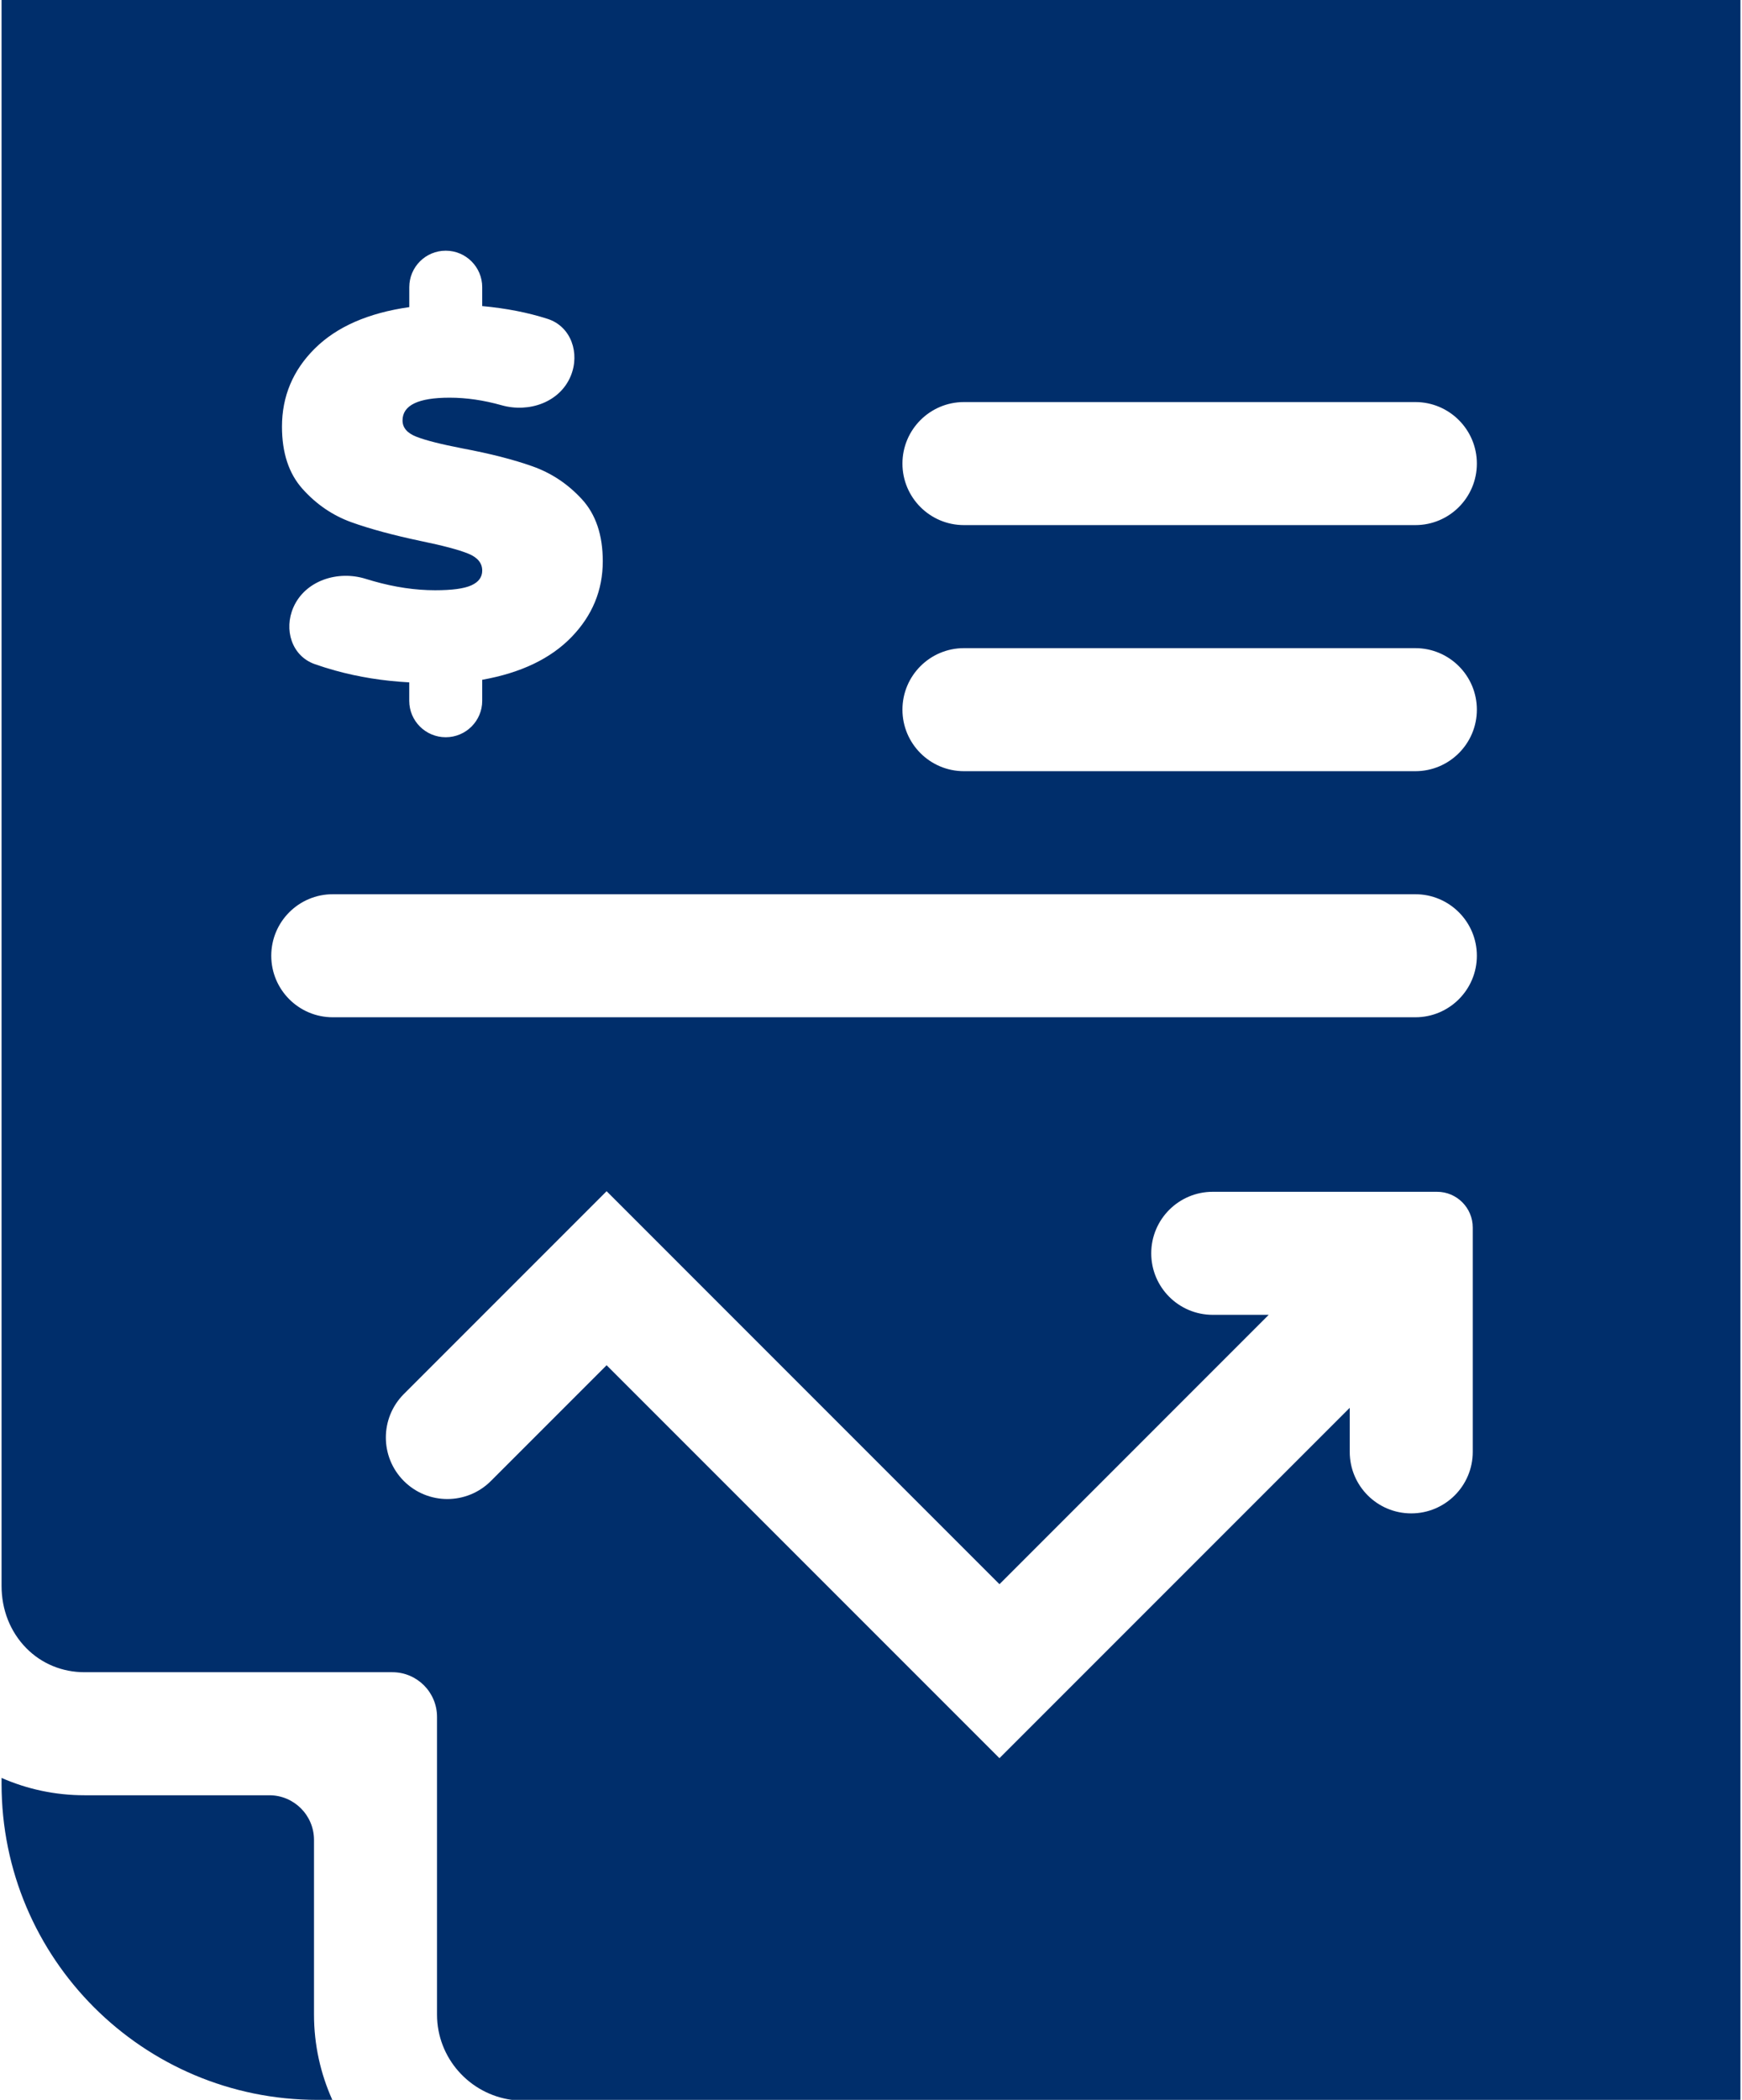
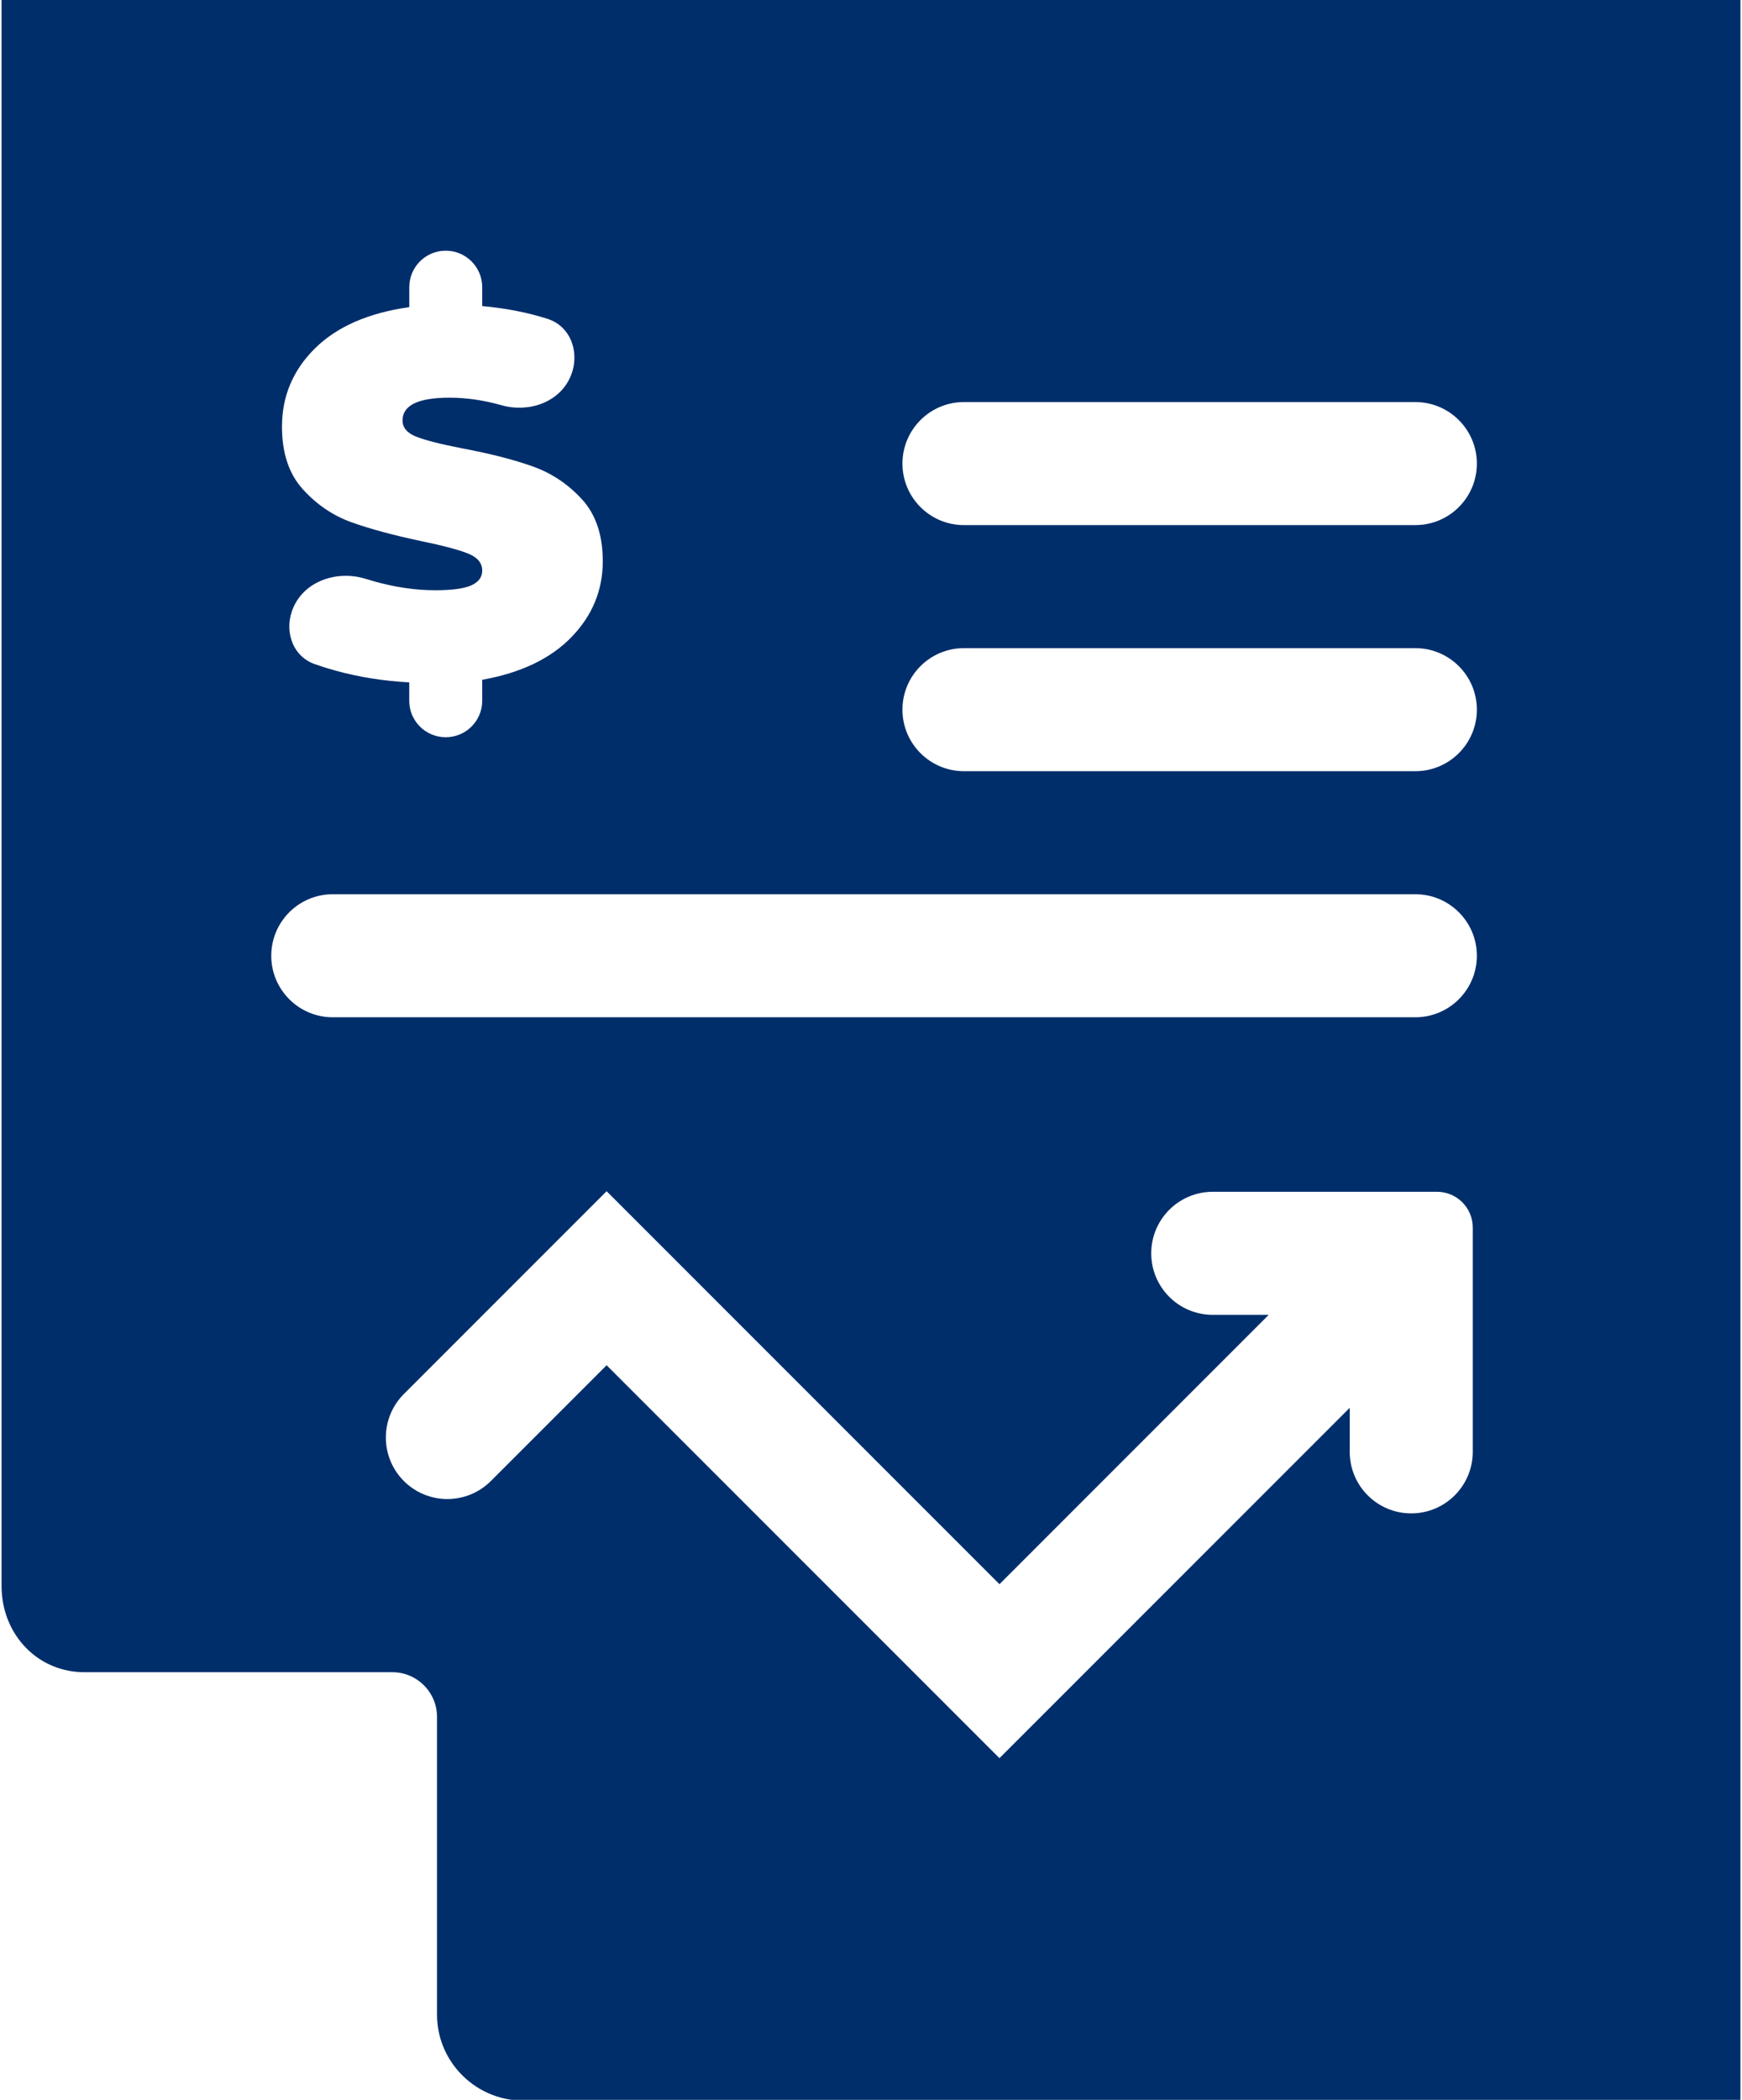
<svg xmlns="http://www.w3.org/2000/svg" width="39" height="47" viewBox="0 0 39 47" fill="none">
  <path d="M38.965 0H0.035V35.493C0.034 36.03 0.23 36.525 0.589 36.89C0.931 37.237 1.393 37.428 1.891 37.428H8.784C9.336 37.428 9.784 37.876 9.784 38.428L9.784 45.09C9.784 46.066 10.515 46.873 11.46 47H38.965L38.965 0ZM10.477 12.389C10.265 12.304 9.916 12.211 9.429 12.111C8.803 11.979 8.282 11.838 7.865 11.688C7.448 11.537 7.085 11.29 6.776 10.946C6.467 10.603 6.313 10.137 6.313 9.55C6.313 8.871 6.558 8.287 7.048 7.801C7.539 7.314 8.243 7.005 9.163 6.874V6.428C9.163 5.977 9.528 5.611 9.979 5.611V5.611C10.43 5.611 10.796 5.977 10.796 6.428V6.851C11.332 6.9 11.821 6.996 12.262 7.138C12.787 7.308 12.989 7.906 12.777 8.417V8.417C12.533 9.004 11.844 9.243 11.232 9.071C10.832 8.958 10.443 8.901 10.066 8.901C9.363 8.901 9.012 9.071 9.012 9.411C9.012 9.573 9.116 9.695 9.325 9.776C9.533 9.857 9.877 9.944 10.356 10.037C10.973 10.153 11.495 10.286 11.92 10.437C12.344 10.587 12.713 10.832 13.026 11.172C13.339 11.512 13.495 11.976 13.495 12.562C13.495 13.211 13.262 13.777 12.794 14.26C12.327 14.742 11.661 15.061 10.796 15.215V15.685C10.796 16.136 10.43 16.501 9.979 16.501V16.501C9.528 16.501 9.162 16.136 9.162 15.685V15.273C8.583 15.242 8.029 15.154 7.5 15.007C7.341 14.963 7.19 14.915 7.047 14.865C6.531 14.683 6.349 14.091 6.57 13.591V13.591C6.835 12.992 7.563 12.761 8.187 12.956C8.245 12.974 8.304 12.992 8.363 13.008C8.842 13.144 9.302 13.211 9.742 13.211C10.12 13.211 10.39 13.175 10.553 13.101C10.715 13.028 10.796 12.918 10.796 12.771C10.796 12.601 10.69 12.474 10.477 12.389ZM32.972 32.496C32.972 33.257 32.355 33.873 31.595 33.873V33.873C30.834 33.873 30.218 33.257 30.218 32.496V31.51L22.376 39.352L13.581 30.557L10.989 33.149C10.451 33.686 9.579 33.686 9.042 33.149V33.149C8.504 32.611 8.504 31.739 9.042 31.201L13.581 26.662L22.376 35.458L28.404 29.429H27.151C26.39 29.429 25.774 28.813 25.774 28.052V28.052C25.774 27.292 26.39 26.675 27.151 26.675H32.172C32.614 26.675 32.972 27.033 32.972 27.475V32.496ZM33.064 21.392C33.064 22.152 32.447 22.769 31.687 22.769H7.45C6.69 22.769 6.073 22.152 6.073 21.392V21.392C6.073 20.631 6.69 20.015 7.45 20.015H31.687C32.447 20.015 33.064 20.631 33.064 21.392V21.392ZM33.064 15.884C33.064 16.644 32.447 17.261 31.687 17.261H21.581C20.821 17.261 20.204 16.644 20.204 15.884V15.884C20.204 15.123 20.821 14.507 21.581 14.507H31.687C32.447 14.507 33.064 15.123 33.064 15.884V15.884ZM33.064 10.376C33.064 11.137 32.447 11.753 31.687 11.753H21.581C20.821 11.753 20.204 11.137 20.204 10.376V10.376C20.204 9.616 20.821 8.999 21.581 8.999H31.687C32.447 8.999 33.064 9.616 33.064 10.376V10.376Z" fill="#002E6B" />
-   <path d="M7.03 41.182C7.03 40.63 6.582 40.182 6.03 40.182H1.891C1.239 40.182 0.611 40.047 0.035 39.794V39.929C0.035 43.834 3.201 47 7.106 47H7.44C7.177 46.416 7.03 45.77 7.03 45.09L7.03 41.182Z" fill="#002E6B" />
</svg>